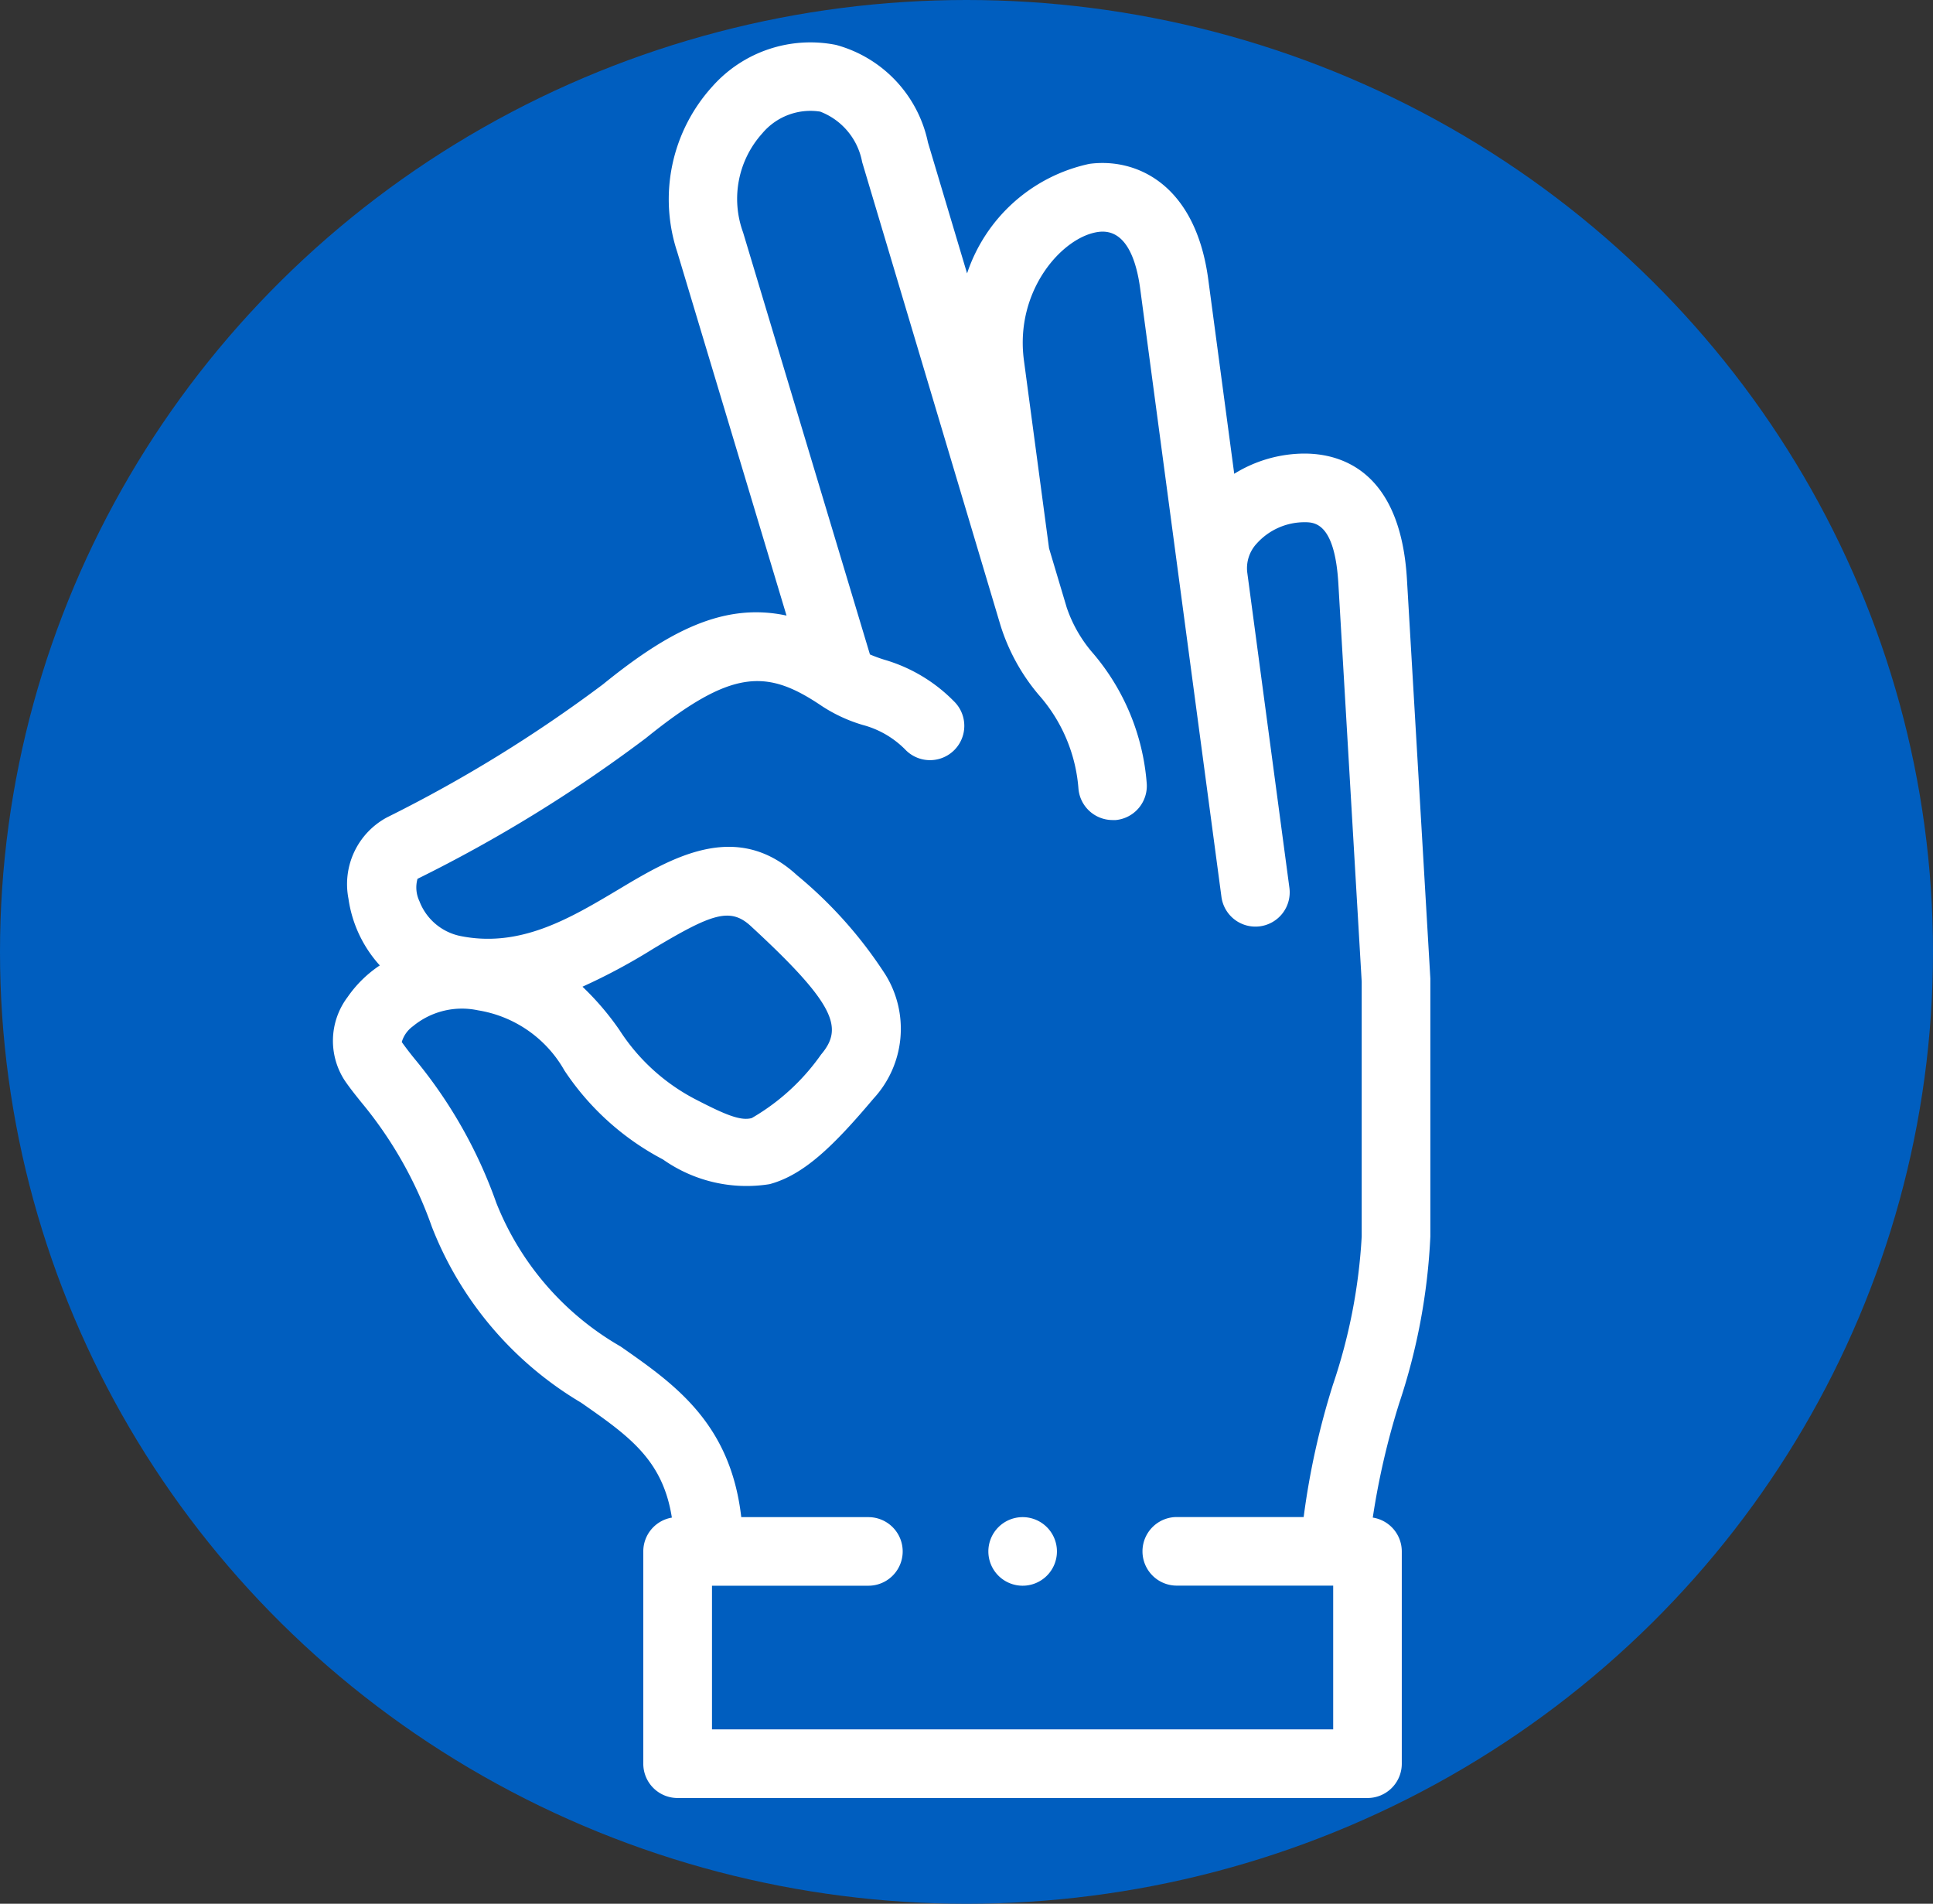
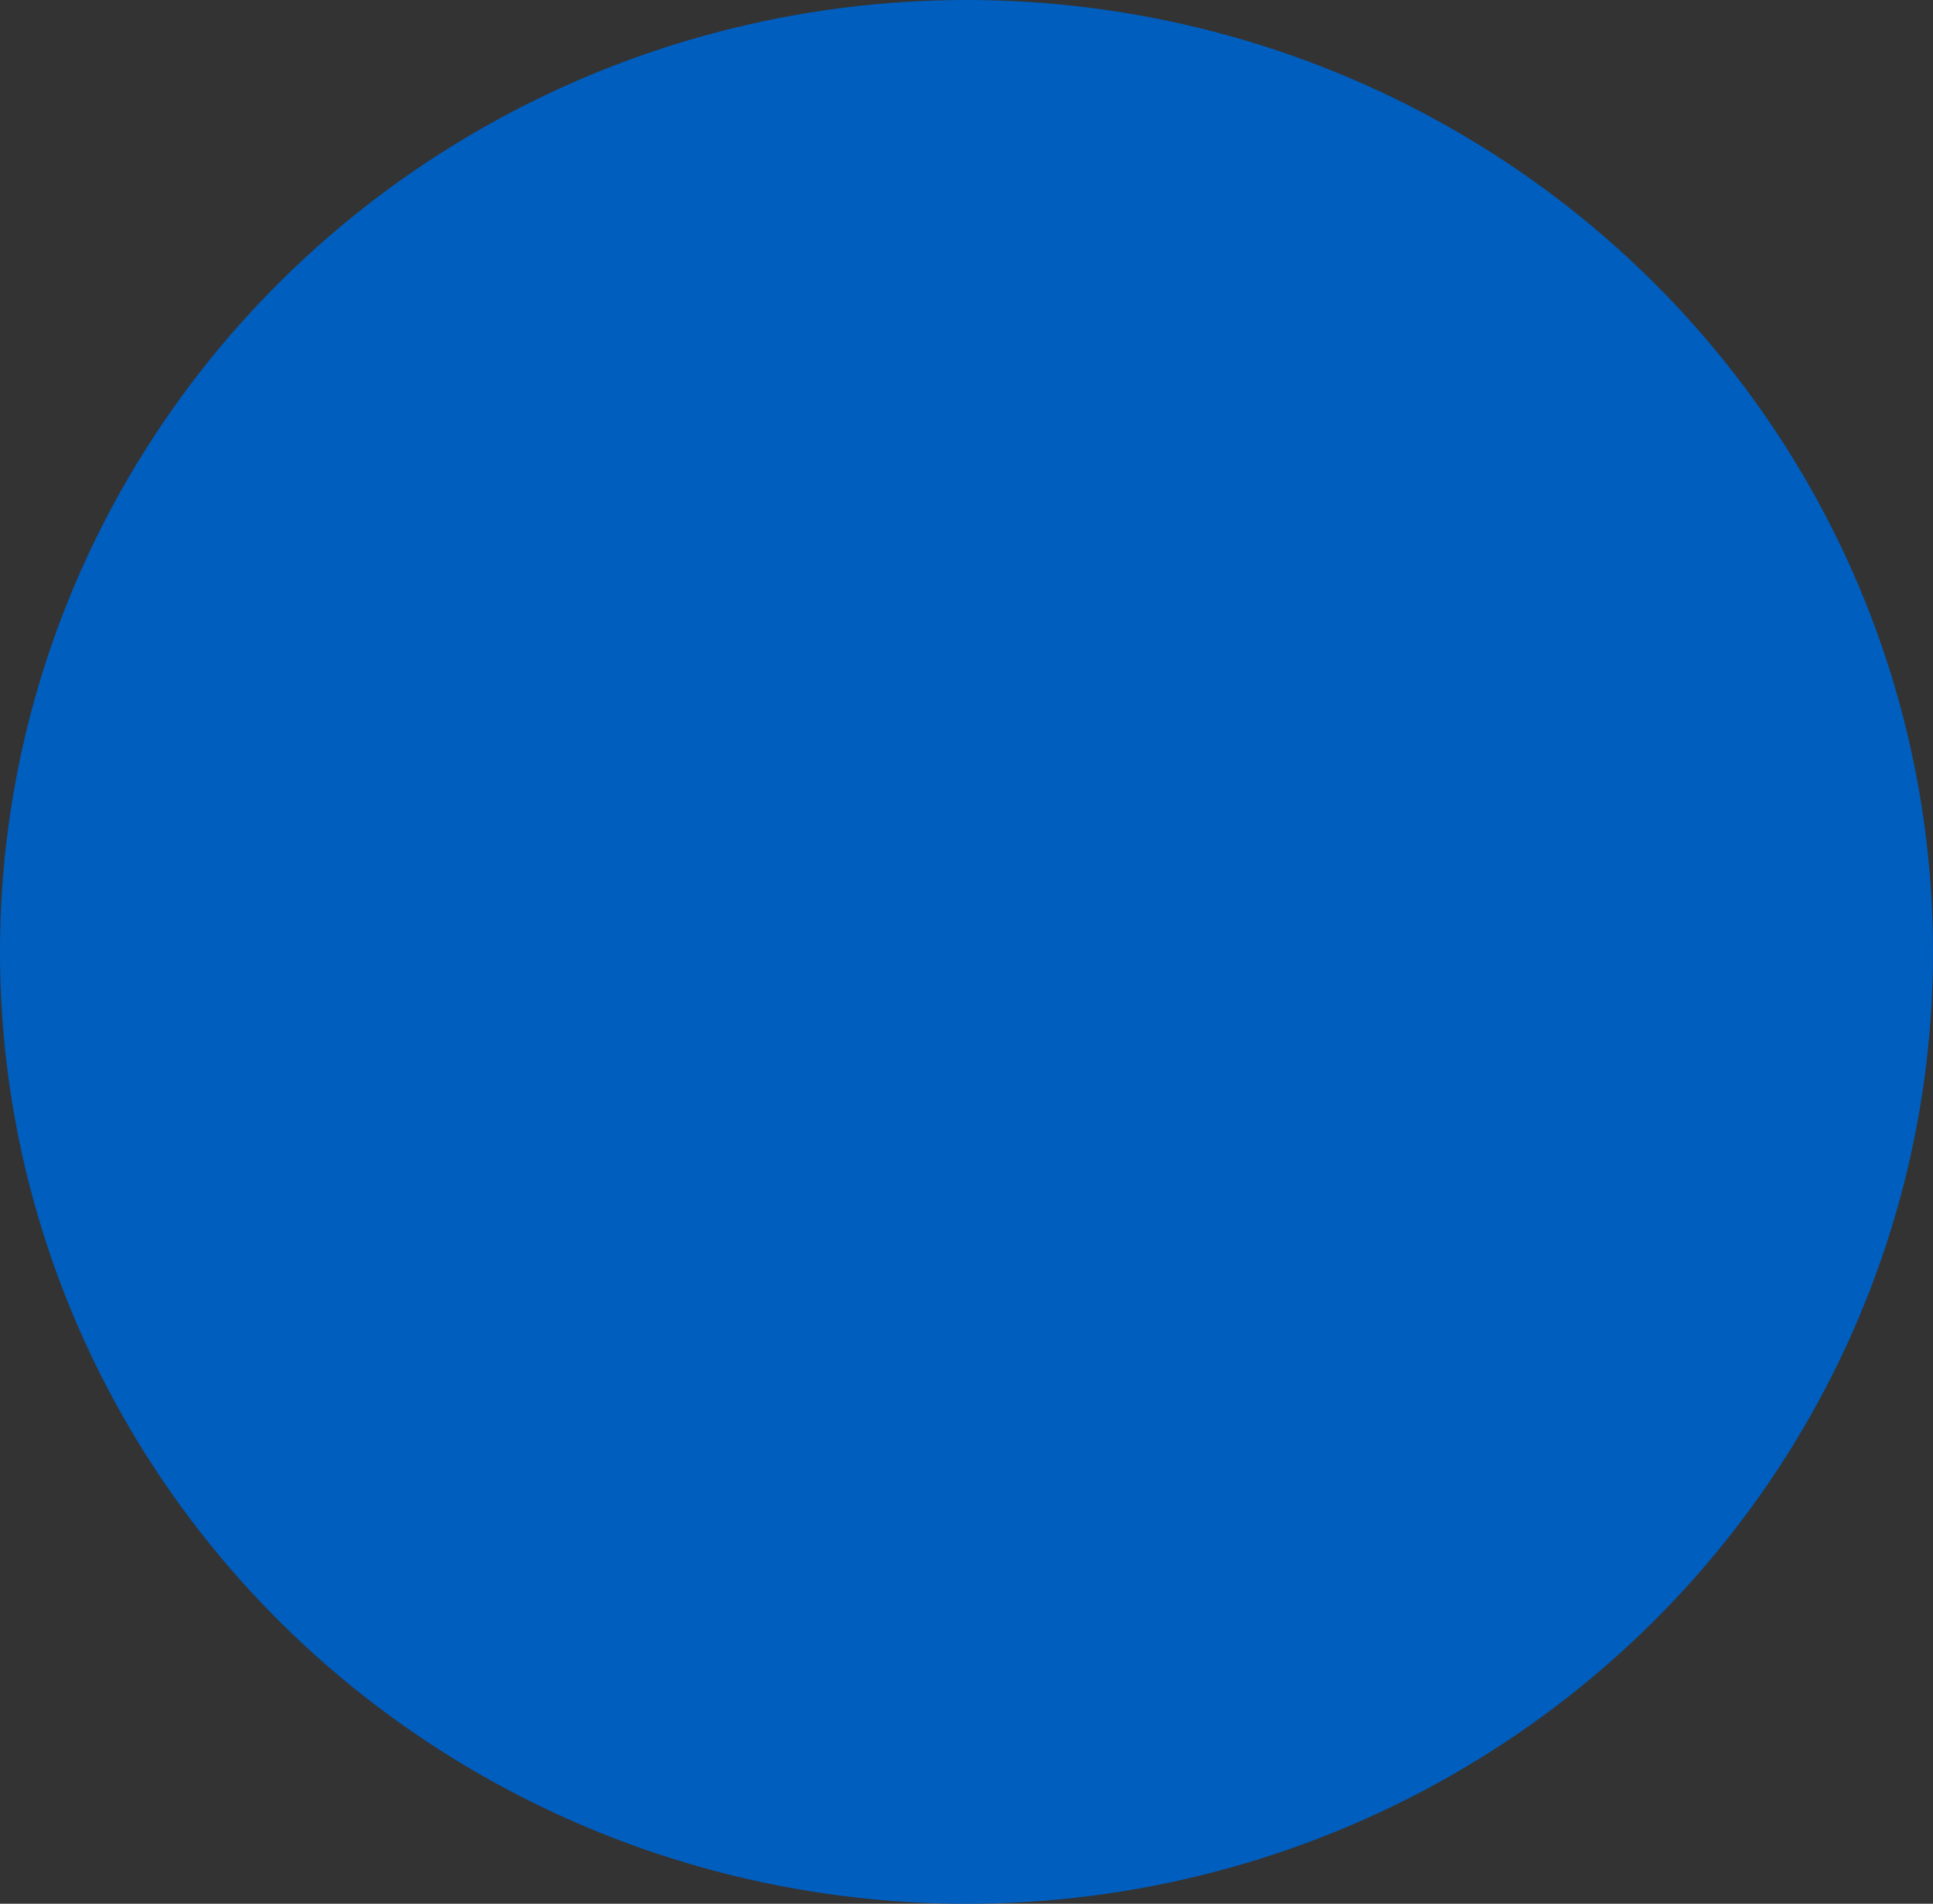
<svg xmlns="http://www.w3.org/2000/svg" width="60.554" height="59.626" viewBox="0 0 60.554 59.626">
  <rect x="0" y="0" width="60.554" height="59.626" fill="#333333" stroke="none" />
  <g id="Grupo_5293" data-name="Grupo 5293" transform="translate(-862.421 -3568.132)">
    <ellipse id="Elipse_81" data-name="Elipse 81" cx="30.277" cy="29.813" rx="30.277" ry="29.813" transform="translate(862.421 3568.132)" fill="#005ebf" />
    <g id="Grupo_5279" data-name="Grupo 5279" transform="translate(776.86 3569.446)">
      <g id="Grupo_5279-2" data-name="Grupo 5279" transform="translate(95.993 0)">
-         <path id="Trazado_3190" data-name="Trazado 3190" d="M130.369,37.412V29.4q0-.031,0-.063l-.733-12.5c-.2-3.433-2.1-3.945-3.211-3.945a4.2,4.2,0,0,0-2.2.633l-.814-6.092c-.4-2.982-2.255-3.811-3.723-3.615a5.182,5.182,0,0,0-3.832,3.431l-1.225-4.1A4.017,4.017,0,0,0,111.752.093a4.107,4.107,0,0,0-3.874,1.3,5.255,5.255,0,0,0-1.1,5.19L110.2,17.966c-1.977-.425-3.712.5-5.757,2.159a43.486,43.486,0,0,1-6.756,4.16,2.372,2.372,0,0,0-1.21,2.547,3.93,3.93,0,0,0,.982,2.091,3.75,3.75,0,0,0-1.009.991,2.276,2.276,0,0,0-.09,2.614c.151.222.326.441.512.673a12.68,12.68,0,0,1,2.217,3.907,11.086,11.086,0,0,0,4.676,5.51c1.5,1.045,2.559,1.787,2.843,3.6a1.073,1.073,0,0,0-.895,1.058v6.648A1.074,1.074,0,0,0,106.791,55H128.4a1.074,1.074,0,0,0,1.074-1.074V47.277a1.074,1.074,0,0,0-.909-1.06,23.727,23.727,0,0,1,.827-3.578,19.262,19.262,0,0,0,.977-5.227Zm-3.044,15.439H107.865v-4.5h4.9a1.074,1.074,0,0,0,0-2.148h-3.983c-.339-2.945-2.086-4.163-3.78-5.345a9.02,9.02,0,0,1-3.894-4.5,14.777,14.777,0,0,0-2.551-4.5c-.163-.2-.3-.381-.41-.535a.926.926,0,0,1,.349-.494,2.408,2.408,0,0,1,2.037-.5,3.8,3.8,0,0,1,2.709,1.884A8.36,8.36,0,0,0,106.329,35a4.542,4.542,0,0,0,3.34.774c1.074-.288,2.008-1.2,3.257-2.681a3.222,3.222,0,0,0,.377-3.874,13.557,13.557,0,0,0-2.772-3.118c-1.911-1.761-3.958-.537-5.6.447-1.511.9-3.074,1.839-4.963,1.451A1.749,1.749,0,0,1,98.7,26.911a1,1,0,0,1-.06-.7A44.956,44.956,0,0,0,105.8,21.8c2.7-2.184,3.789-2.162,5.508-1a4.822,4.822,0,0,0,1.281.592,2.924,2.924,0,0,1,1.359.8,1.074,1.074,0,0,0,1.494-1.544,5.013,5.013,0,0,0-2.179-1.3,4.744,4.744,0,0,1-.45-.165L108.839,5.965a3.062,3.062,0,0,1,.6-3.1,1.968,1.968,0,0,1,1.815-.683,2.1,2.1,0,0,1,1.315,1.58l4.335,14.513a6.255,6.255,0,0,0,1.2,2.178,5,5,0,0,1,1.242,2.945,1.074,1.074,0,0,0,1.068.972c.034,0,.069,0,.1,0a1.074,1.074,0,0,0,.968-1.171,7.112,7.112,0,0,0-1.669-4.039,4.261,4.261,0,0,1-.841-1.463l-.006-.022-.542-1.815-.787-5.887c-.293-2.192,1.21-3.873,2.332-4.023.871-.116,1.192.9,1.309,1.77l2.546,19.053a1.074,1.074,0,1,0,2.129-.285l-1.321-9.881a1.132,1.132,0,0,1,.3-.9,2.013,2.013,0,0,1,1.489-.665c.309,0,.953,0,1.066,1.923l.731,12.466v7.982a17.414,17.414,0,0,1-.9,4.639A24.133,24.133,0,0,0,126.4,46.2h-3.975a1.074,1.074,0,0,0,0,2.148h4.9ZM103.811,29.588a18.8,18.8,0,0,0,2.221-1.192c1.82-1.089,2.4-1.3,3.043-.71,2.678,2.467,2.907,3.2,2.209,4.026a6.832,6.832,0,0,1-2.173,1.992c-.356.1-.86-.119-1.788-.6a6.255,6.255,0,0,1-2.357-2.158,8.637,8.637,0,0,0-1.156-1.354Z" transform="translate(-95.993 0)" fill="#fff" />
-         <path id="Trazado_3191" data-name="Trazado 3191" d="M288.162,430.111h0a1.074,1.074,0,1,0,1.075,1.074A1.074,1.074,0,0,0,288.161,430.111Z" transform="translate(-266.559 -383.908)" fill="#fff" />
-       </g>
+         </g>
    </g>
  </g>
</svg>